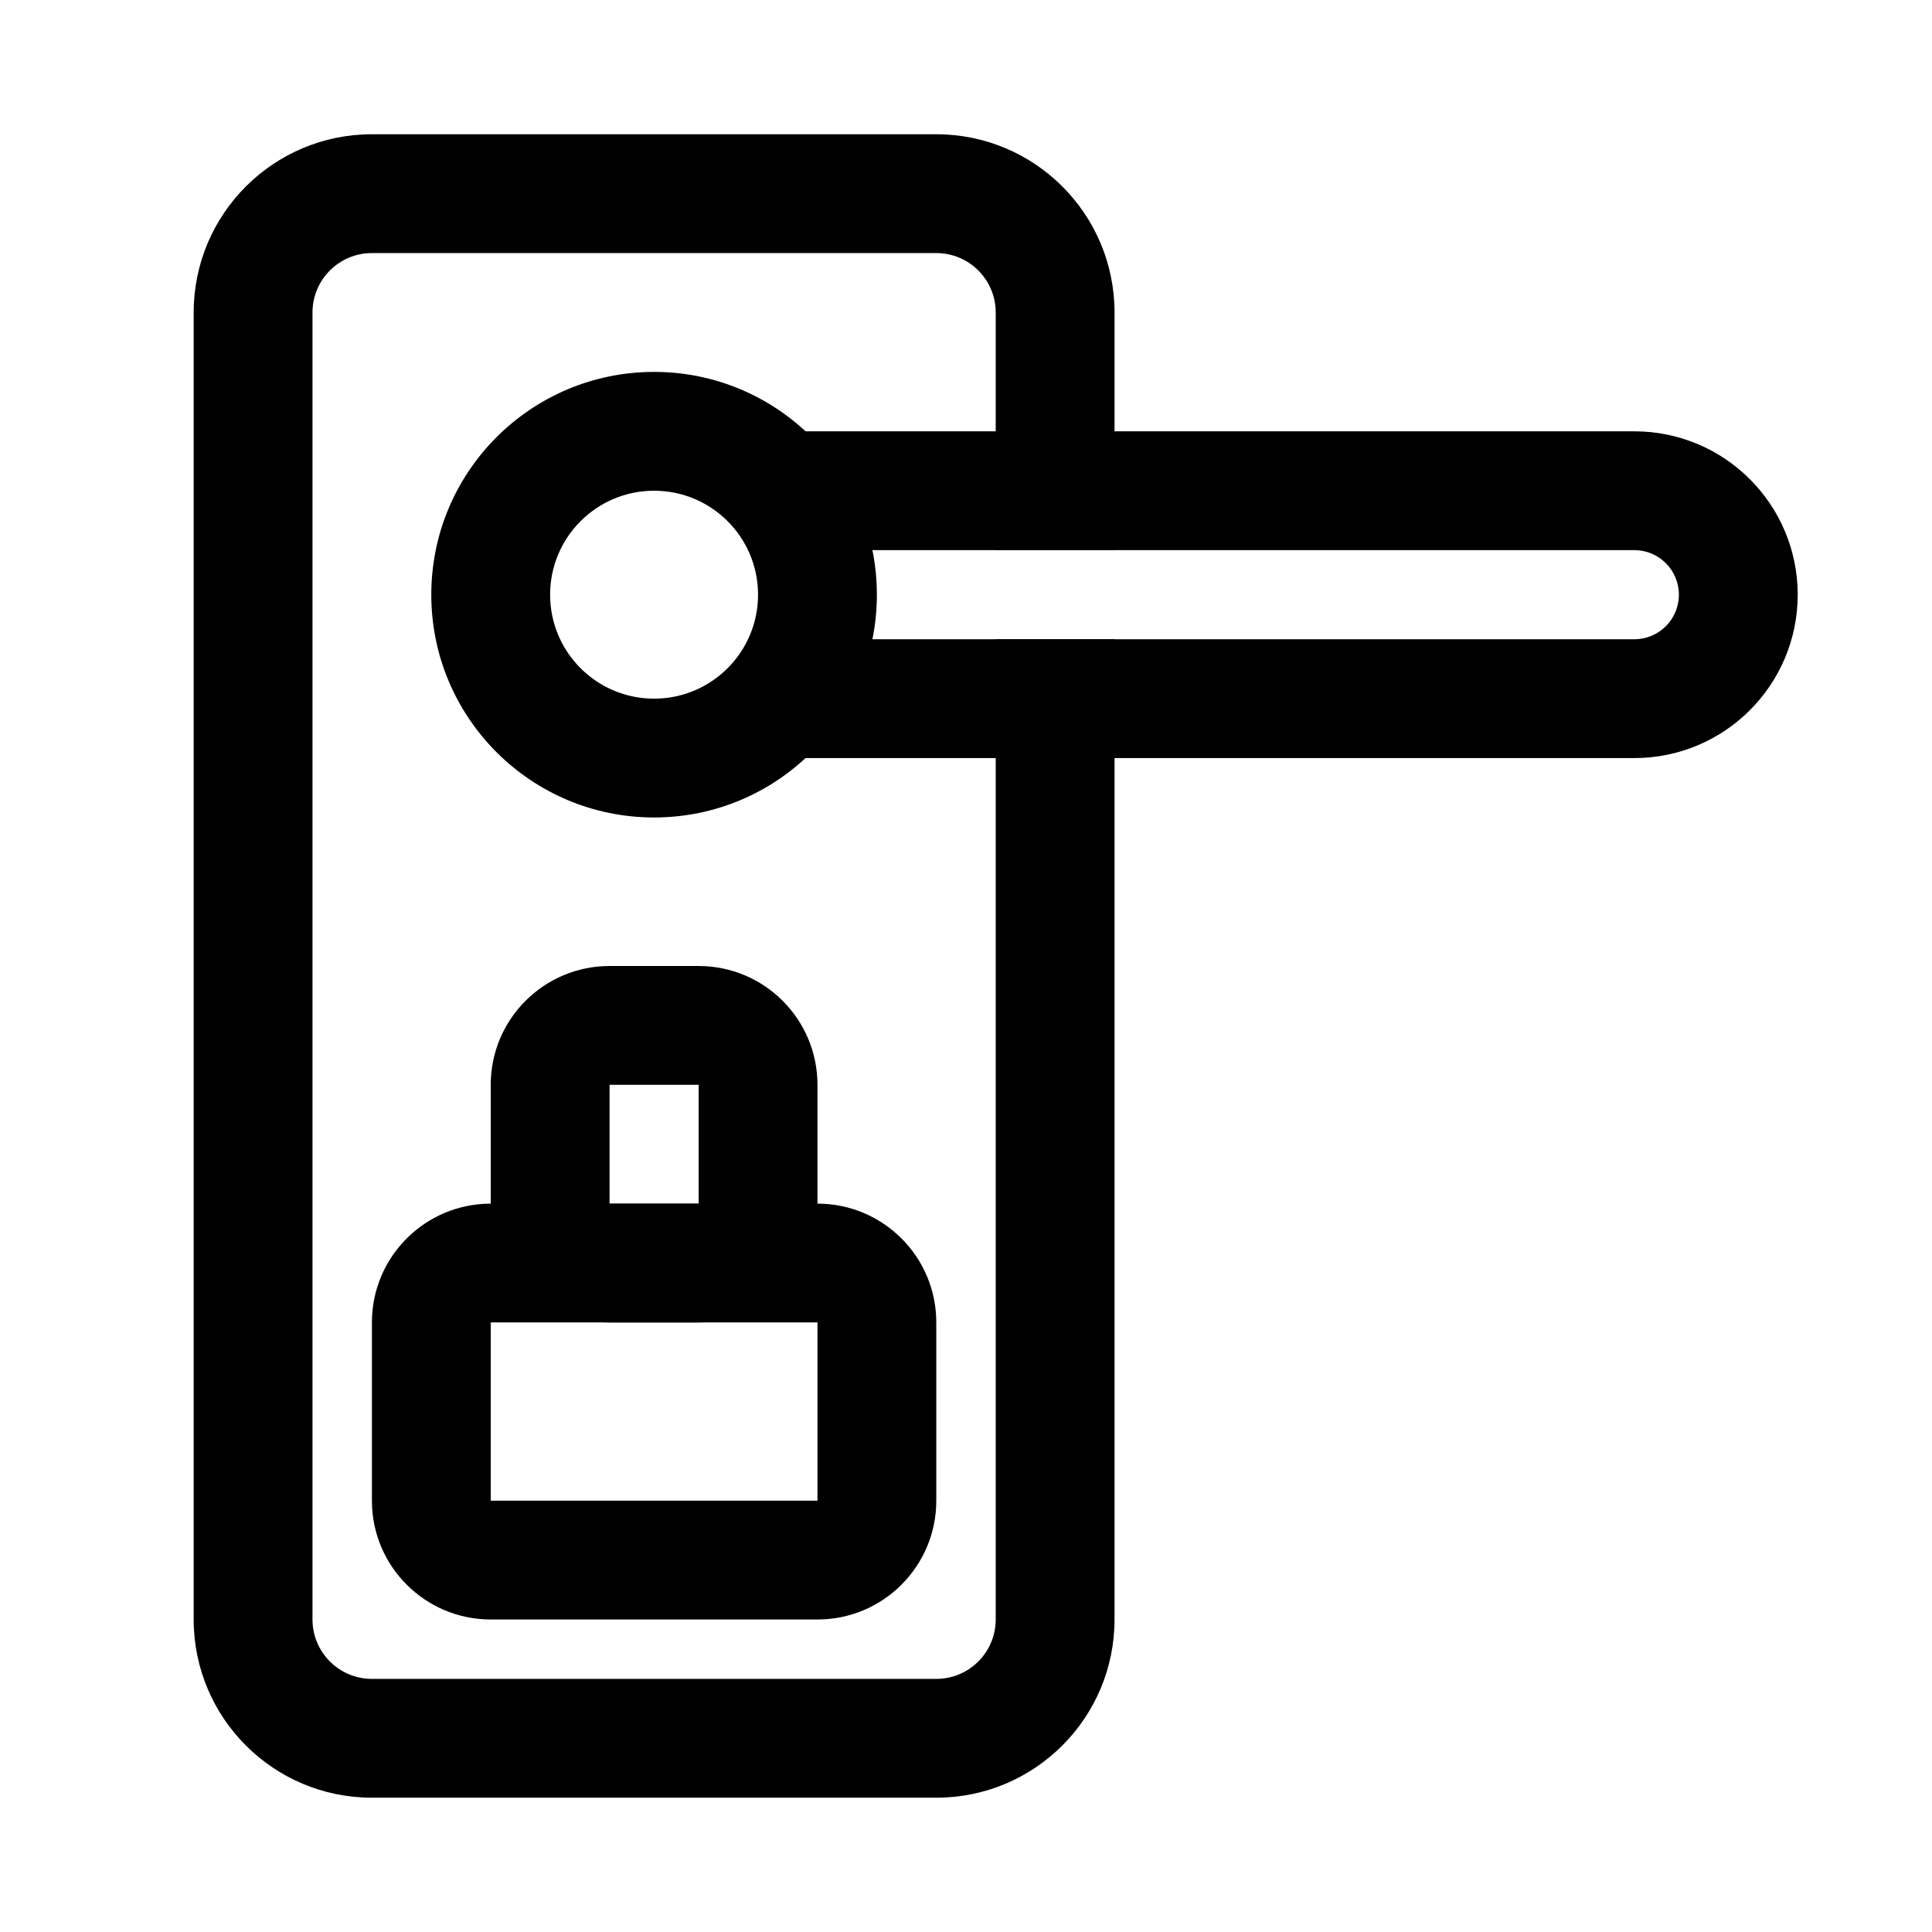
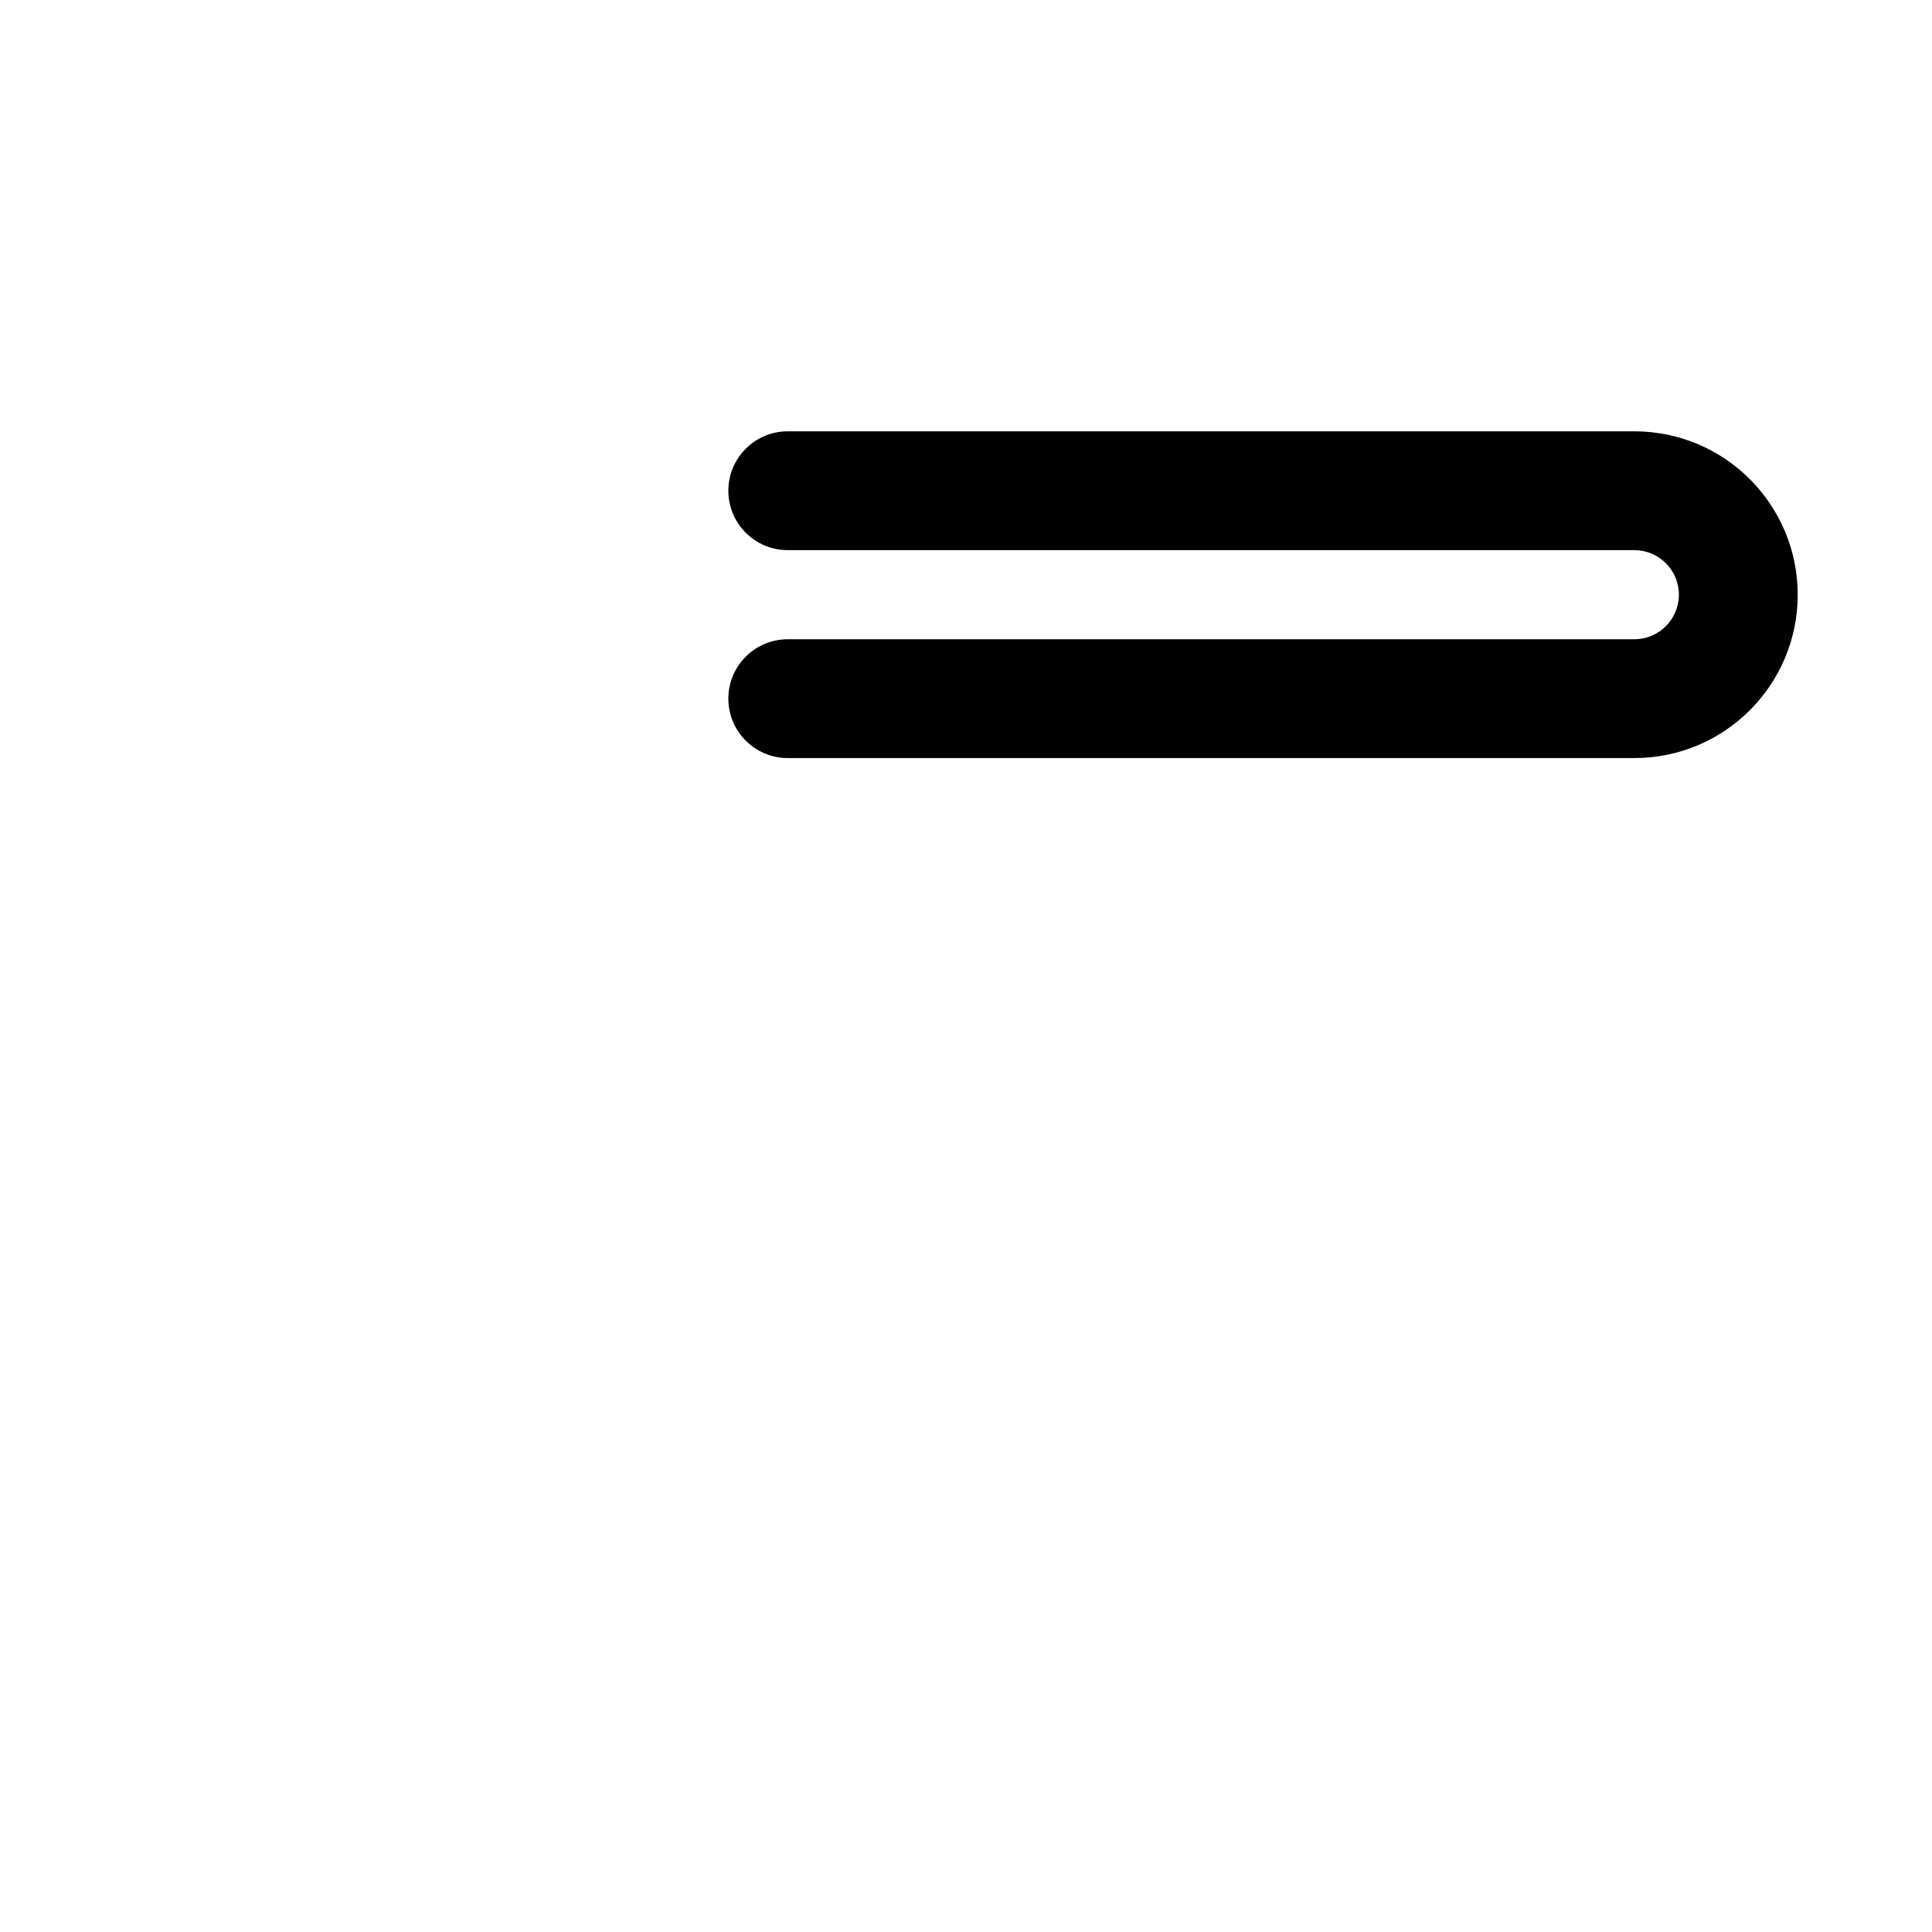
<svg xmlns="http://www.w3.org/2000/svg" fill="#000000" width="800px" height="800px" version="1.1" viewBox="144 144 512 512">
  <g fill-rule="evenodd">
-     <path d="m317.34 329.15c15.215 0 27.551-12.332 27.551-27.551 0-15.215-12.336-27.551-27.551-27.551-15.219 0-27.555 12.336-27.555 27.551 0 15.219 12.336 27.551 27.555 27.551zm0 31.488c32.605 0 59.039-26.434 59.039-59.039 0-32.605-26.434-59.039-59.039-59.039-32.609 0-59.043 26.434-59.043 59.039 0 32.605 26.434 59.039 59.043 59.039z" />
    <path d="m337.02 274.05c0-8.695 7.047-15.746 15.742-15.746h224.35c23.914 0 43.297 19.387 43.297 43.297 0 23.914-19.383 43.297-43.297 43.297h-224.35c-8.695 0-15.742-7.047-15.742-15.746 0-8.695 7.047-15.742 15.742-15.742h224.35c6.523 0 11.809-5.285 11.809-11.809 0-6.519-5.285-11.809-11.809-11.809h-224.35c-8.695 0-15.742-7.047-15.742-15.742z" />
-     <path d="m242.56 494.46c0-17.387 14.098-31.484 31.488-31.484h86.59c17.391 0 31.488 14.098 31.488 31.484v47.234c0 17.391-14.098 31.488-31.488 31.488h-86.59c-17.391 0-31.488-14.098-31.488-31.488zm118.08 0h-86.59v47.234h86.59z" />
-     <path d="m274.05 431.49c0-17.391 14.098-31.488 31.488-31.488h23.613c17.391 0 31.488 14.098 31.488 31.488v31.488c0 17.387-14.098 31.484-31.488 31.484h-23.613c-17.391 0-31.488-14.098-31.488-31.484zm55.102 0h-23.613v31.488h23.613z" />
-     <path d="m242.56 179.58c-26.086 0-47.234 21.145-47.234 47.23v346.37c0 26.086 21.148 47.23 47.234 47.23h149.57c26.086 0 47.234-21.145 47.234-47.23v-259.78h-31.488v259.78c0 8.695-7.051 15.742-15.746 15.742h-149.57c-8.695 0-15.746-7.047-15.746-15.742v-346.37c0-8.695 7.051-15.742 15.746-15.742h149.57c8.695 0 15.746 7.047 15.746 15.742v62.977h31.488v-62.977c0-26.086-21.148-47.23-47.234-47.23z" />
  </g>
</svg>